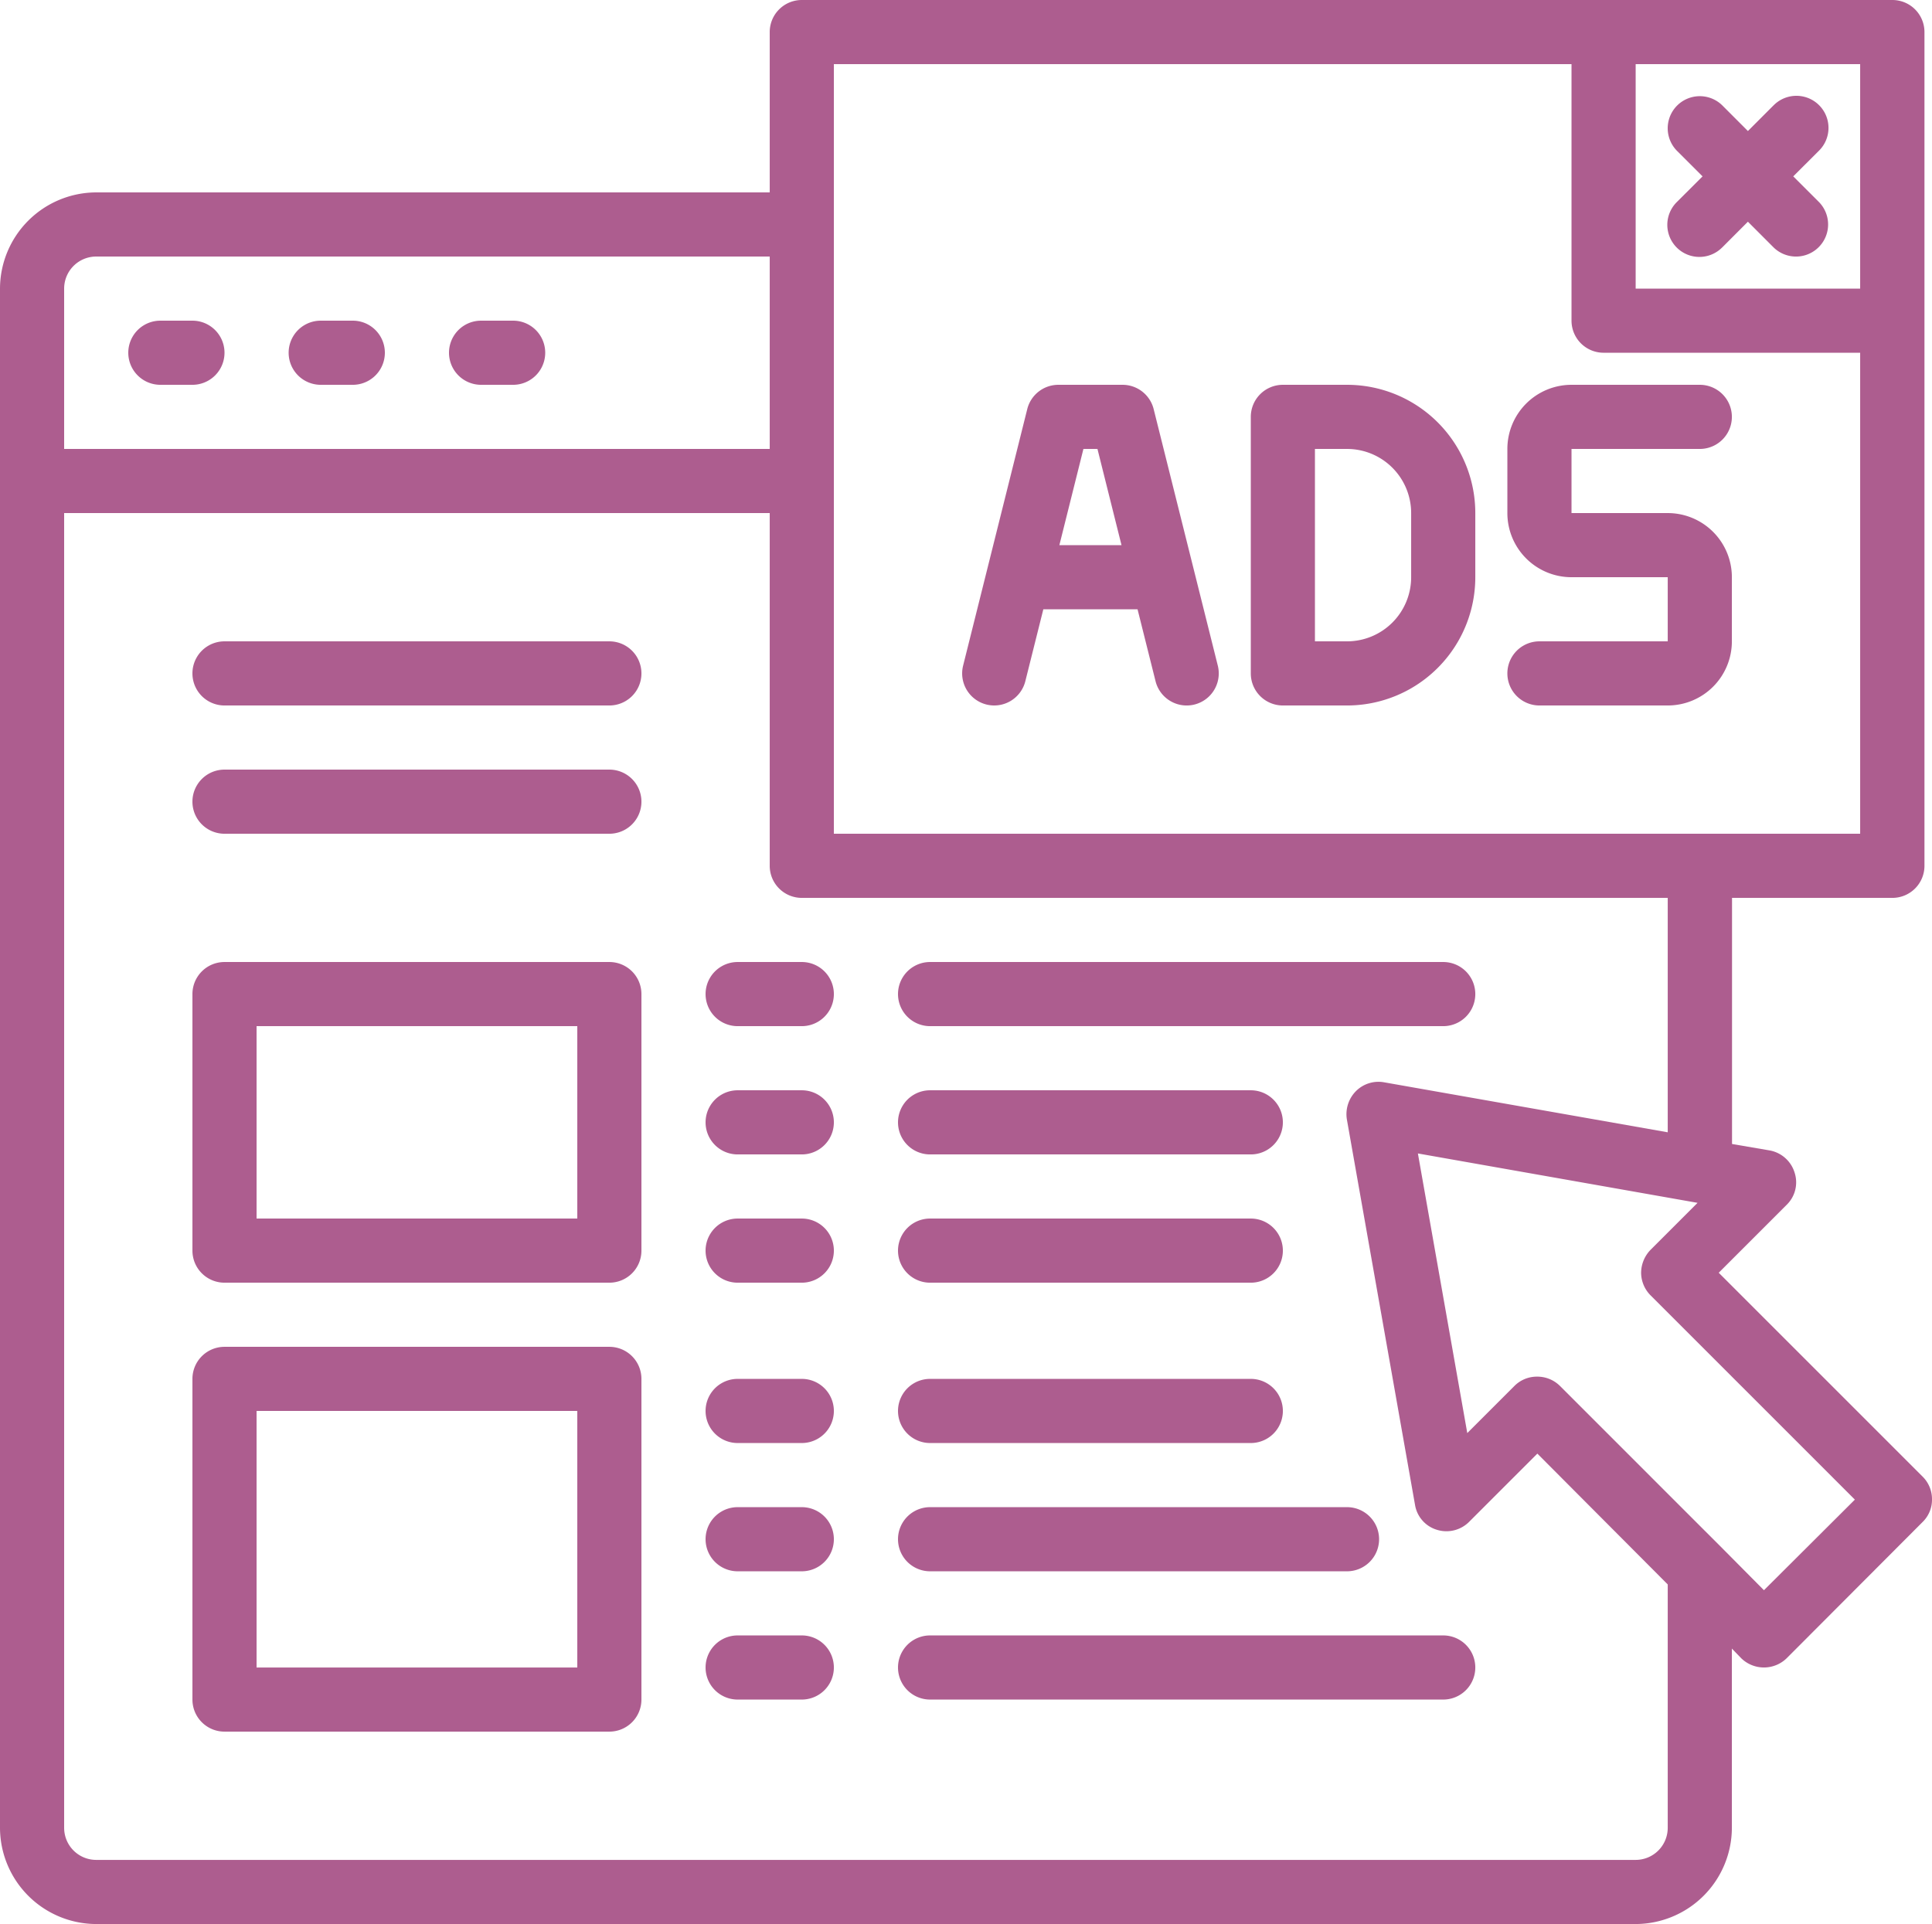
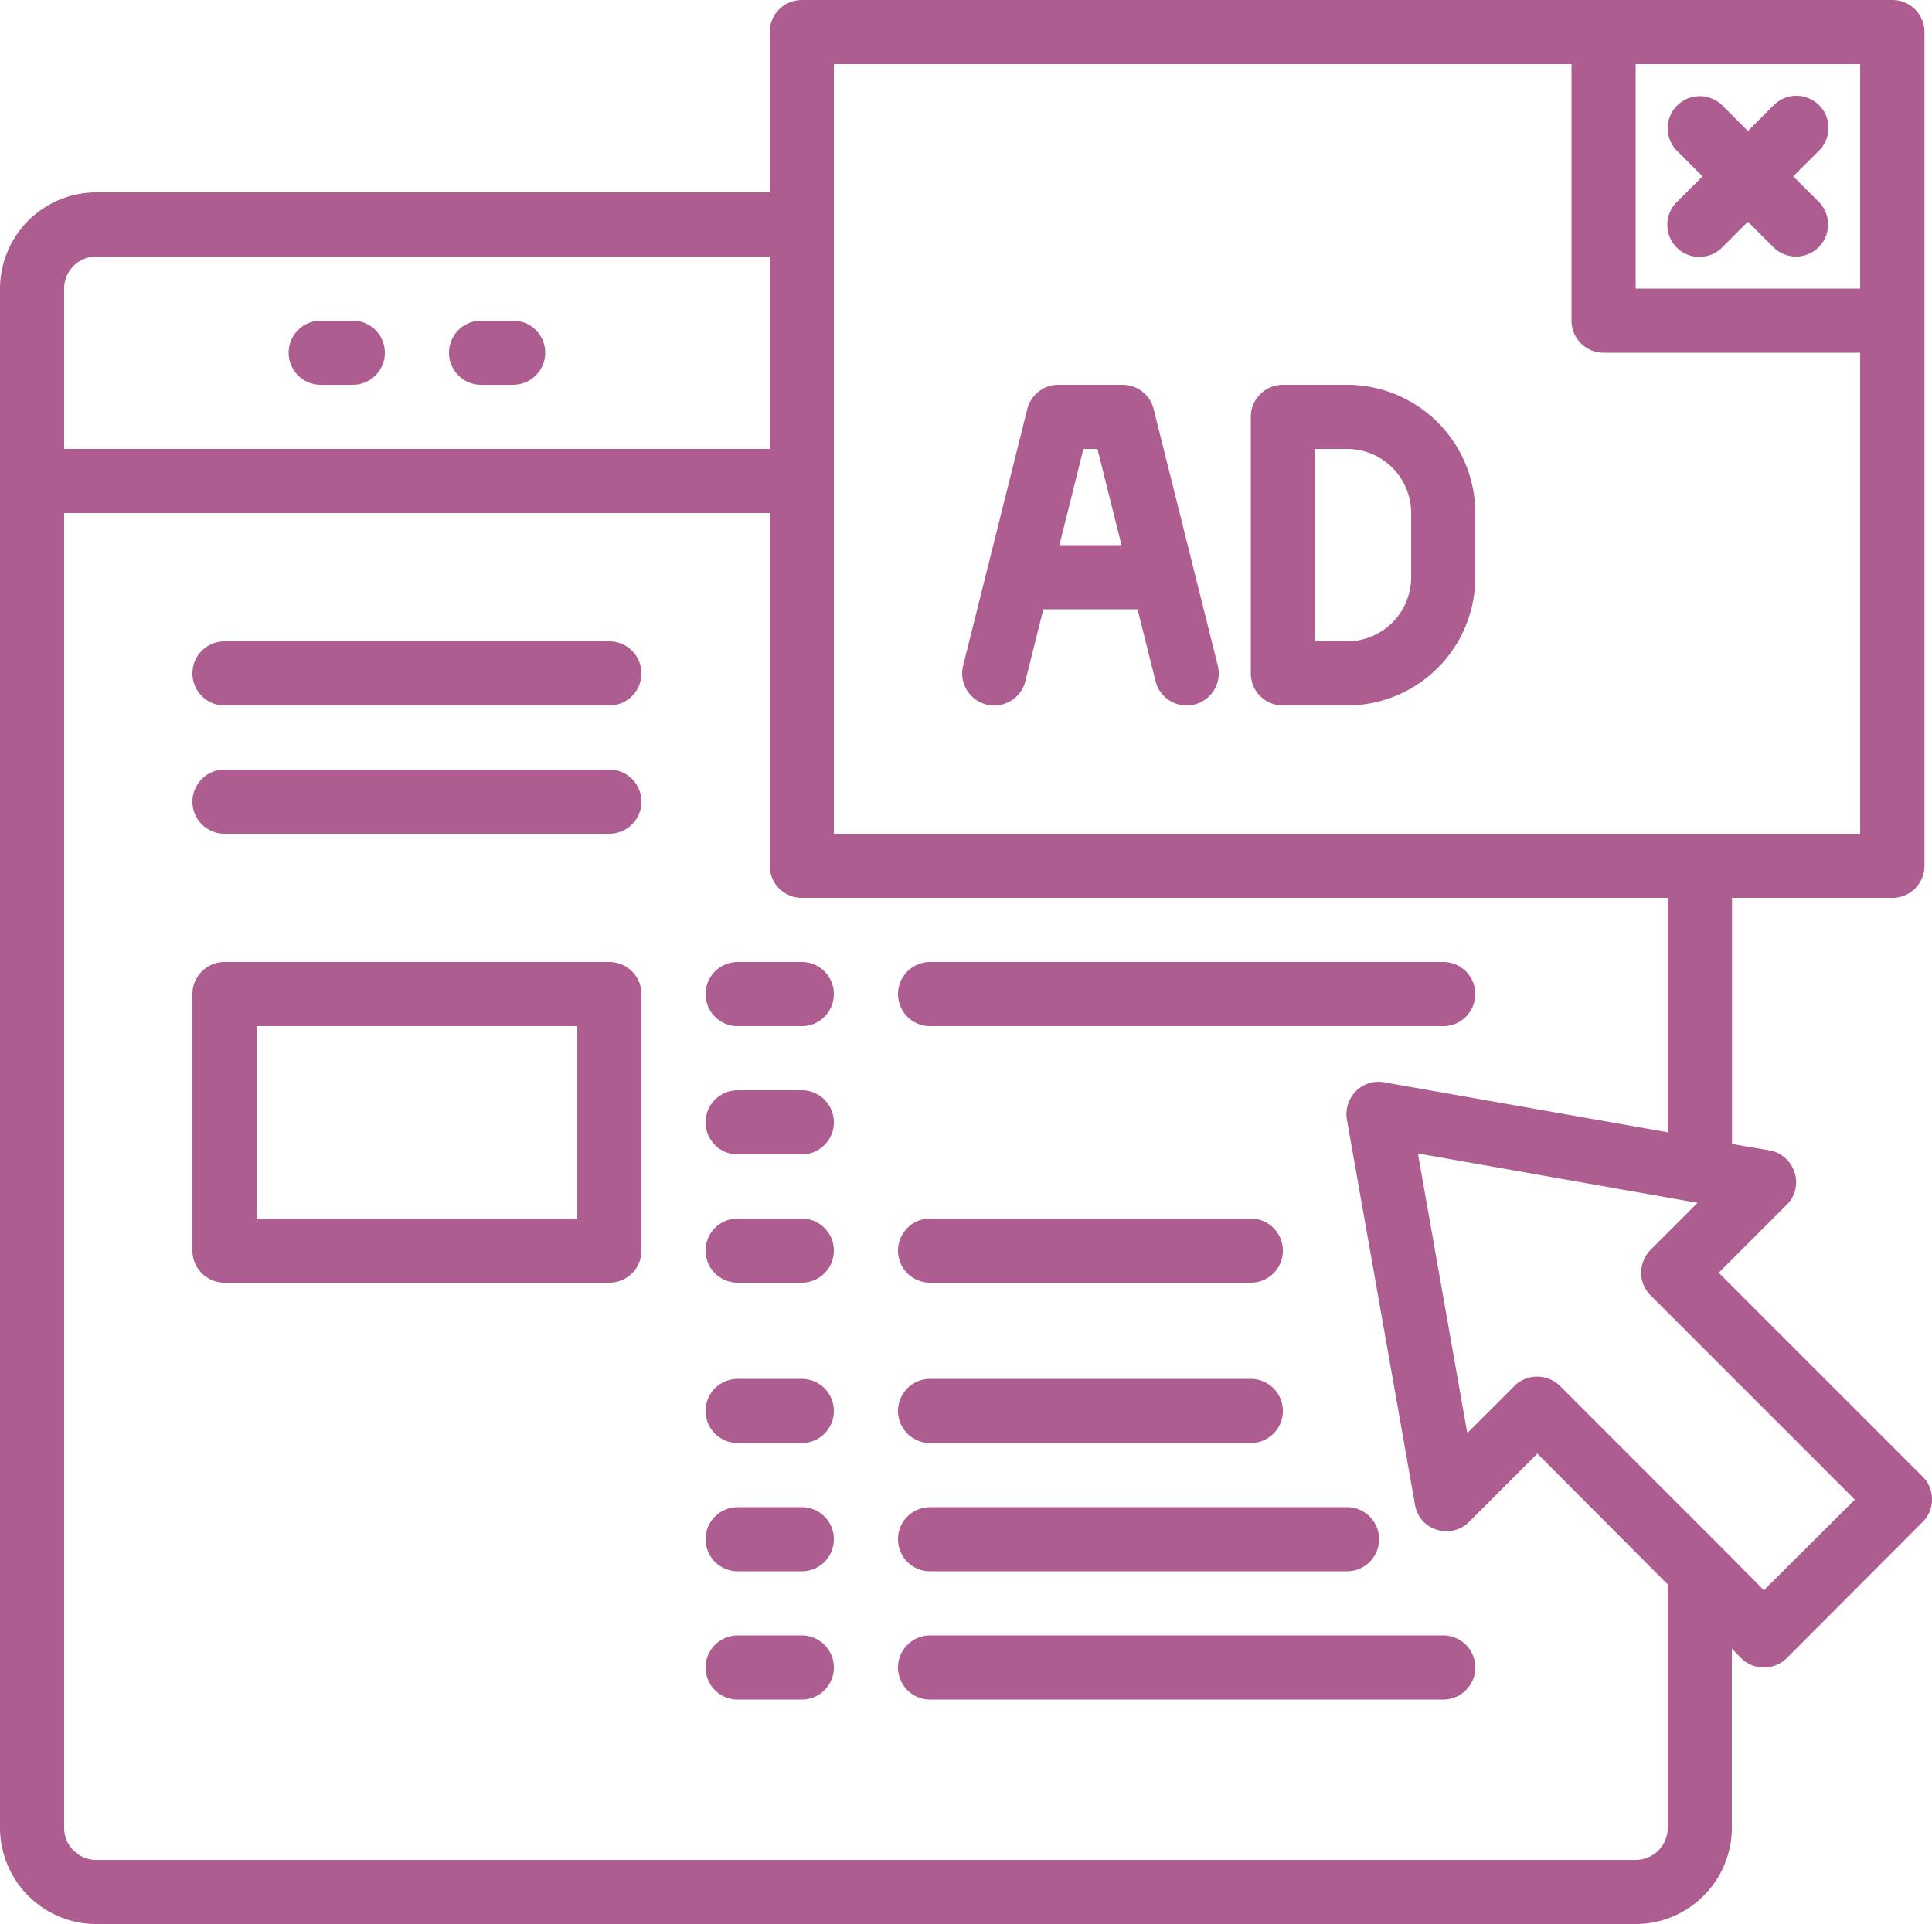
<svg xmlns="http://www.w3.org/2000/svg" id="Layer_1" data-name="Layer 1" viewBox="0 0 481.92 480">
  <defs>
    <style>.cls-1{fill:#ad5d8f;}</style>
  </defs>
  <title>hire-magento-developer Icons 2</title>
  <g id="Ads">
    <path class="cls-1" d="M495.6,384.4l-50.88-50.88,17-17a7.81,7.81,0,0,0,1.92-8,8,8,0,0,0-6.24-5.52l-9.36-1.6V240h40a8,8,0,0,0,8-8V24a8,8,0,0,0-8-8H216a8,8,0,0,0-8,8V64H40A24.07,24.07,0,0,0,16,88V472a24.07,24.07,0,0,0,24,24H424a24.07,24.07,0,0,0,24-24V427.28l2.32,2.4a8.12,8.12,0,0,0,11.36,0l33.92-34a7.75,7.75,0,0,0,2.32-5.6A7.89,7.89,0,0,0,495.6,384.4ZM424,32h56V88H424ZM224,32H408V96a8,8,0,0,0,8,8h64V224H224ZM32,88a8,8,0,0,1,8-8H208v48H32ZM432,472a8,8,0,0,1-8,8H40a8,8,0,0,1-8-8V144H208v88a8,8,0,0,0,8,8H432v58.48L361.2,286a7.94,7.94,0,0,0-7,2.24,8.18,8.18,0,0,0-2.24,7l17,96.16a7.8,7.8,0,0,0,5.44,6.24,8,8,0,0,0,8.08-2l17-17L432,411.28Zm24-59.28-10.32-10.4-40.56-40.56a8,8,0,0,0-5.68-2.32,7.89,7.89,0,0,0-5.68,2.32L382,373.52l-12.32-69.76,69.76,12.32-11.76,11.76a8.31,8.31,0,0,0-2.32,5.68,8.08,8.08,0,0,0,2.32,5.6l51,51Z" transform="translate(-16 -16)" />
-     <path class="cls-1" d="M64,96H56a8,8,0,0,0,0,16h8a8,8,0,0,0,0-16Z" transform="translate(-16 -16)" />
    <path class="cls-1" d="M104,96H96a8,8,0,0,0,0,16h8a8,8,0,0,0,0-16Z" transform="translate(-16 -16)" />
    <path class="cls-1" d="M144,96h-8a8,8,0,0,0,0,16h8a8,8,0,0,0,0-16Z" transform="translate(-16 -16)" />
    <path class="cls-1" d="M262.06,191.76a8,8,0,0,0,9.7-5.82L276.25,168h23.5l4.49,17.94a8,8,0,0,0,15.53-3.88l-16-64A8,8,0,0,0,296,112H280a8,8,0,0,0-7.76,6.06l-16,64A8,8,0,0,0,262.06,191.76ZM289.75,128l6,24h-15.5l6-24Z" transform="translate(-16 -16)" />
    <path class="cls-1" d="M336,192h16a32,32,0,0,0,32-32V144a32,32,0,0,0-32-32H336a8,8,0,0,0-8,8v64A8,8,0,0,0,336,192Zm8-64h8a16,16,0,0,1,16,16v16a16,16,0,0,1-16,16h-8Z" transform="translate(-16 -16)" />
-     <path class="cls-1" d="M400,176a8,8,0,0,0,0,16h32a16,16,0,0,0,16-16V160a16,16,0,0,0-16-16H408V128h32a8,8,0,0,0,0-16H408a16,16,0,0,0-16,16v16a16,16,0,0,0,16,16h24v16Z" transform="translate(-16 -16)" />
    <path class="cls-1" d="M440.69,60l-6.35,6.34a8,8,0,0,0,11.12,11.51l.2-.19L452,71.31l6.34,6.35a8,8,0,0,0,11.32-11.32L463.31,60l6.35-6.34a8,8,0,0,0-11.12-11.51l-.2.19L452,48.69l-6.34-6.35a8,8,0,0,0-11.32,11.32Z" transform="translate(-16 -16)" />
    <path class="cls-1" d="M168,256H72a8,8,0,0,0-8,8v64a8,8,0,0,0,8,8h96a8,8,0,0,0,8-8V264A8,8,0,0,0,168,256Zm-8,64H80V272h80Z" transform="translate(-16 -16)" />
-     <path class="cls-1" d="M168,352H72a8,8,0,0,0-8,8v80a8,8,0,0,0,8,8h96a8,8,0,0,0,8-8V360A8,8,0,0,0,168,352Zm-8,80H80V368h80Z" transform="translate(-16 -16)" />
    <path class="cls-1" d="M216,256H200a8,8,0,0,0,0,16h16a8,8,0,0,0,0-16Z" transform="translate(-16 -16)" />
    <path class="cls-1" d="M168,176H72a8,8,0,0,0,0,16h96a8,8,0,0,0,0-16Z" transform="translate(-16 -16)" />
    <path class="cls-1" d="M168,208H72a8,8,0,0,0,0,16h96a8,8,0,0,0,0-16Z" transform="translate(-16 -16)" />
    <path class="cls-1" d="M248,272H376a8,8,0,0,0,0-16H248a8,8,0,0,0,0,16Z" transform="translate(-16 -16)" />
    <path class="cls-1" d="M216,288H200a8,8,0,0,0,0,16h16a8,8,0,0,0,0-16Z" transform="translate(-16 -16)" />
-     <path class="cls-1" d="M248,304h80a8,8,0,0,0,0-16H248a8,8,0,0,0,0,16Z" transform="translate(-16 -16)" />
    <path class="cls-1" d="M216,320H200a8,8,0,0,0,0,16h16a8,8,0,0,0,0-16Z" transform="translate(-16 -16)" />
    <path class="cls-1" d="M248,336h80a8,8,0,0,0,0-16H248a8,8,0,0,0,0,16Z" transform="translate(-16 -16)" />
    <path class="cls-1" d="M216,360H200a8,8,0,0,0,0,16h16a8,8,0,0,0,0-16Z" transform="translate(-16 -16)" />
    <path class="cls-1" d="M248,376h80a8,8,0,0,0,0-16H248a8,8,0,0,0,0,16Z" transform="translate(-16 -16)" />
    <path class="cls-1" d="M216,392H200a8,8,0,0,0,0,16h16a8,8,0,0,0,0-16Z" transform="translate(-16 -16)" />
    <path class="cls-1" d="M248,408H352a8,8,0,0,0,0-16H248a8,8,0,0,0,0,16Z" transform="translate(-16 -16)" />
    <path class="cls-1" d="M216,424H200a8,8,0,0,0,0,16h16a8,8,0,0,0,0-16Z" transform="translate(-16 -16)" />
    <path class="cls-1" d="M376,424H248a8,8,0,0,0,0,16H376a8,8,0,0,0,0-16Z" transform="translate(-16 -16)" />
  </g>
</svg>